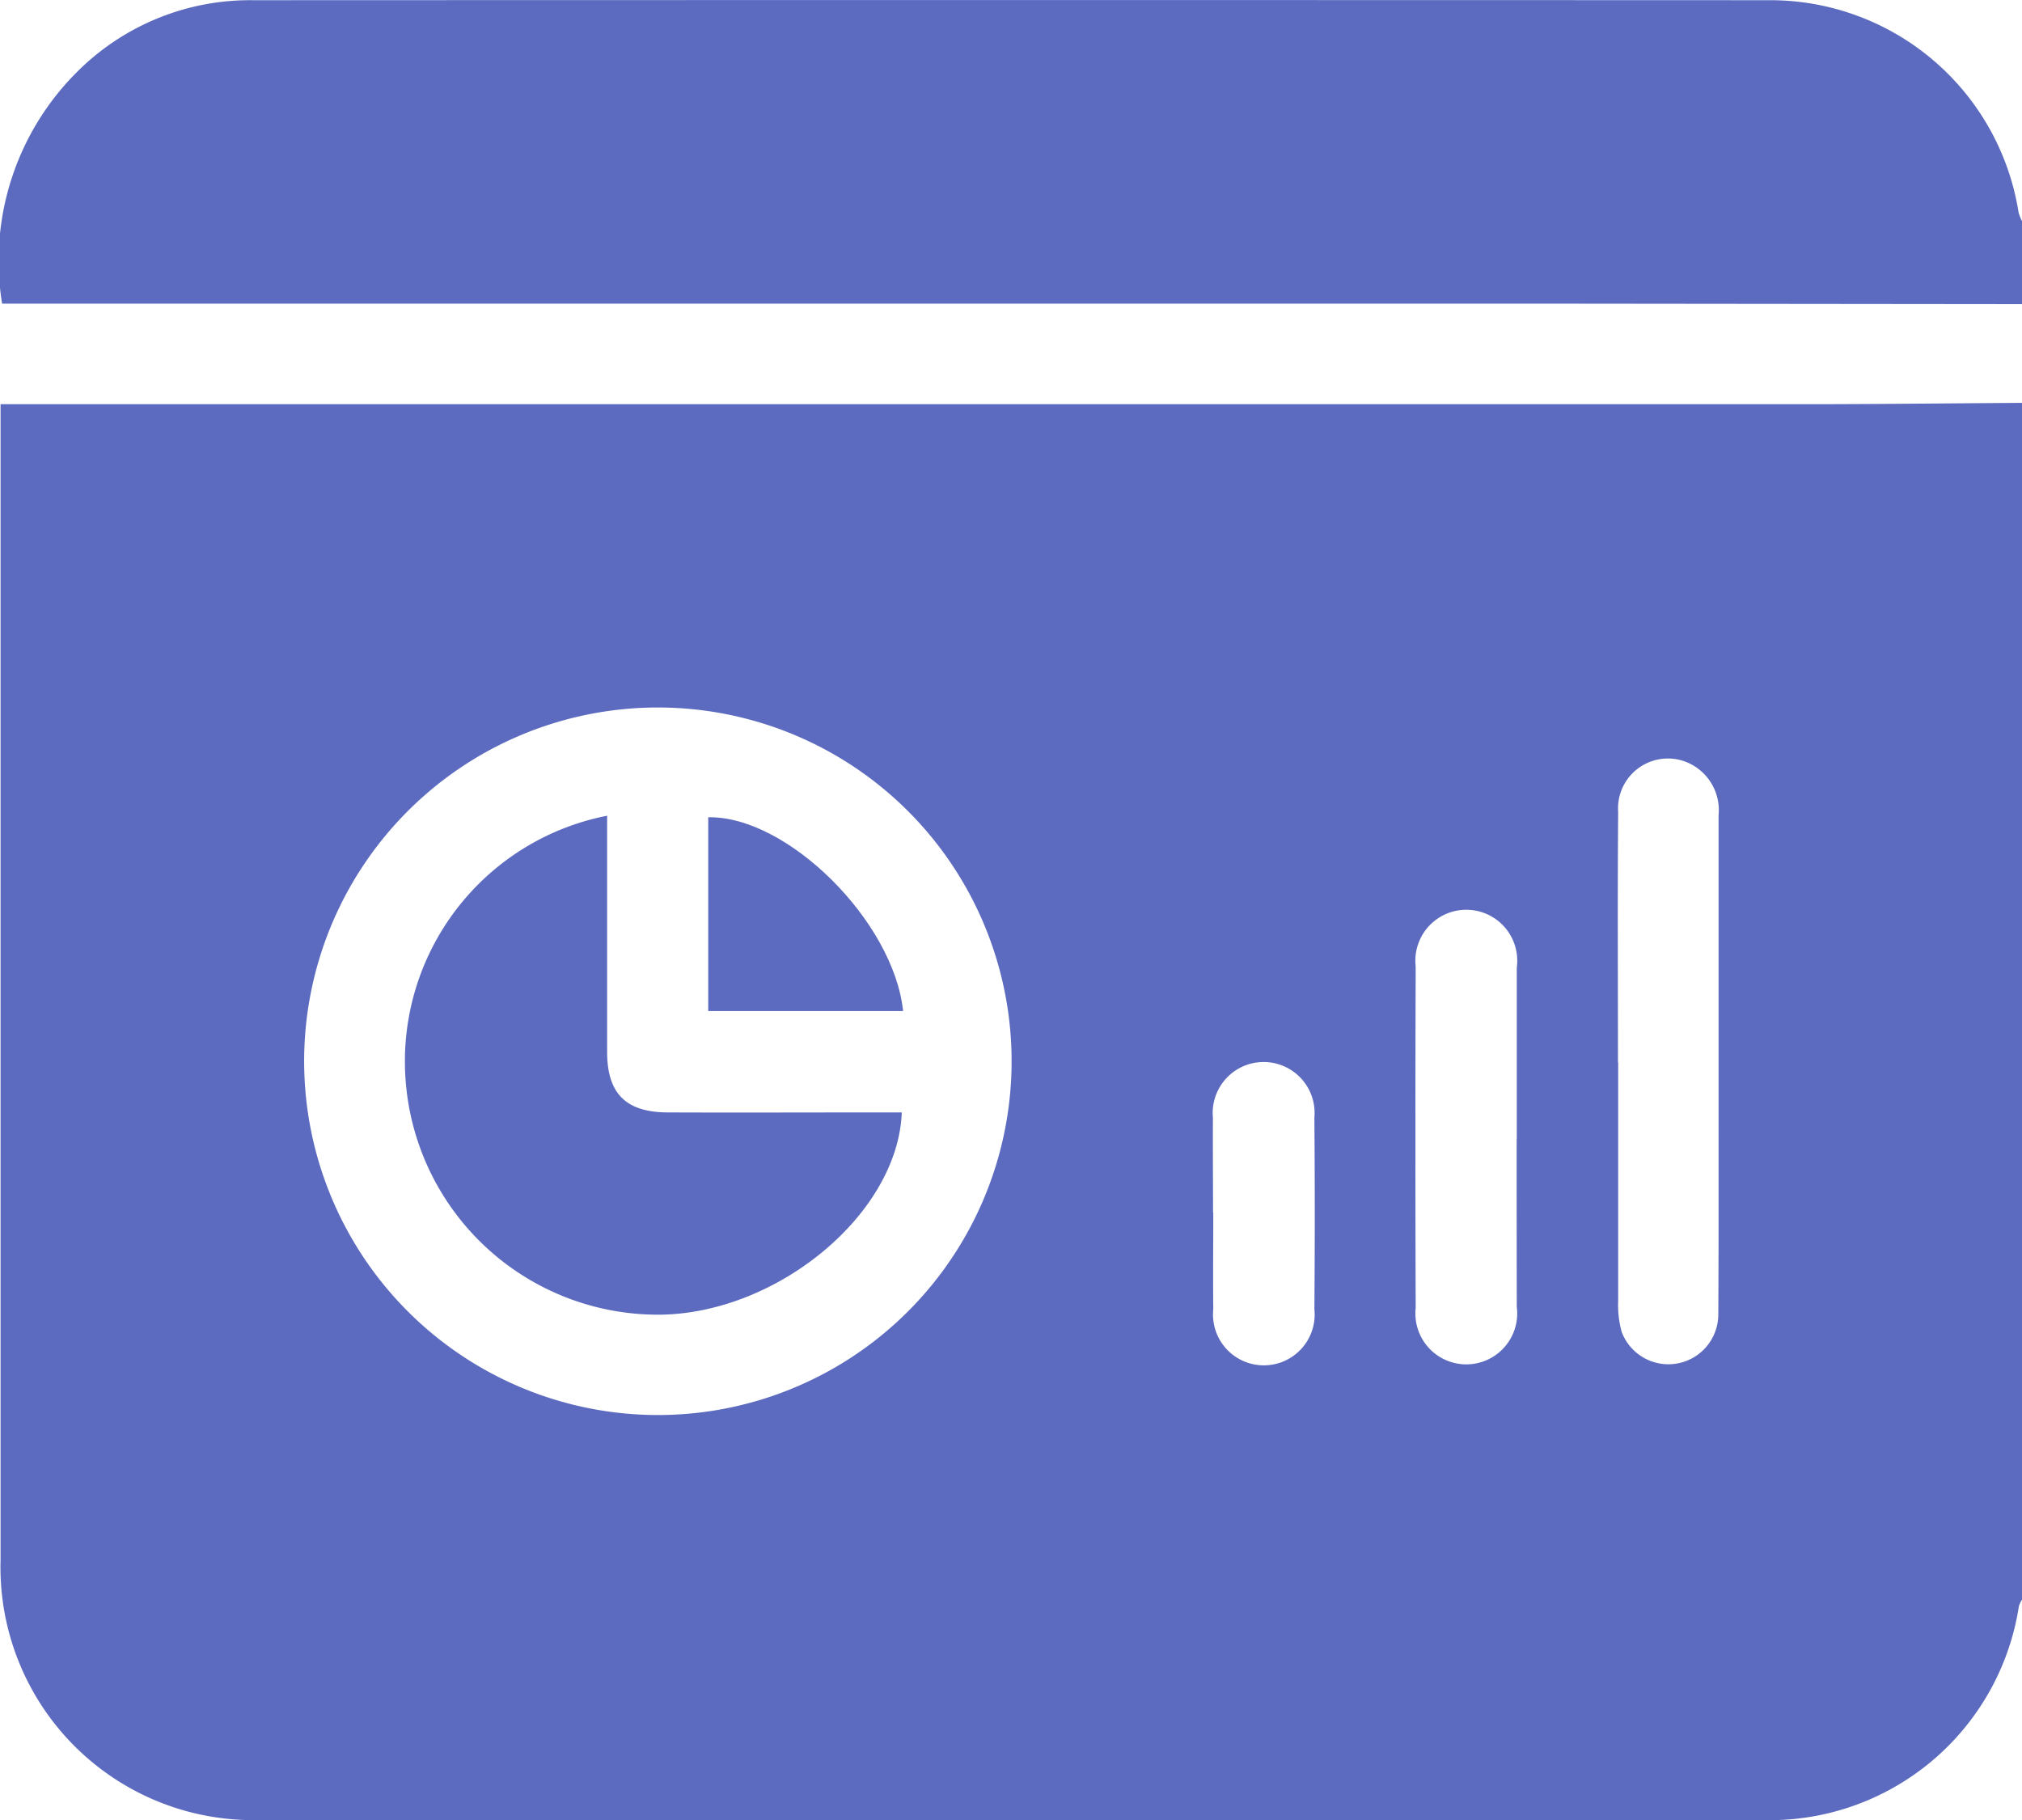
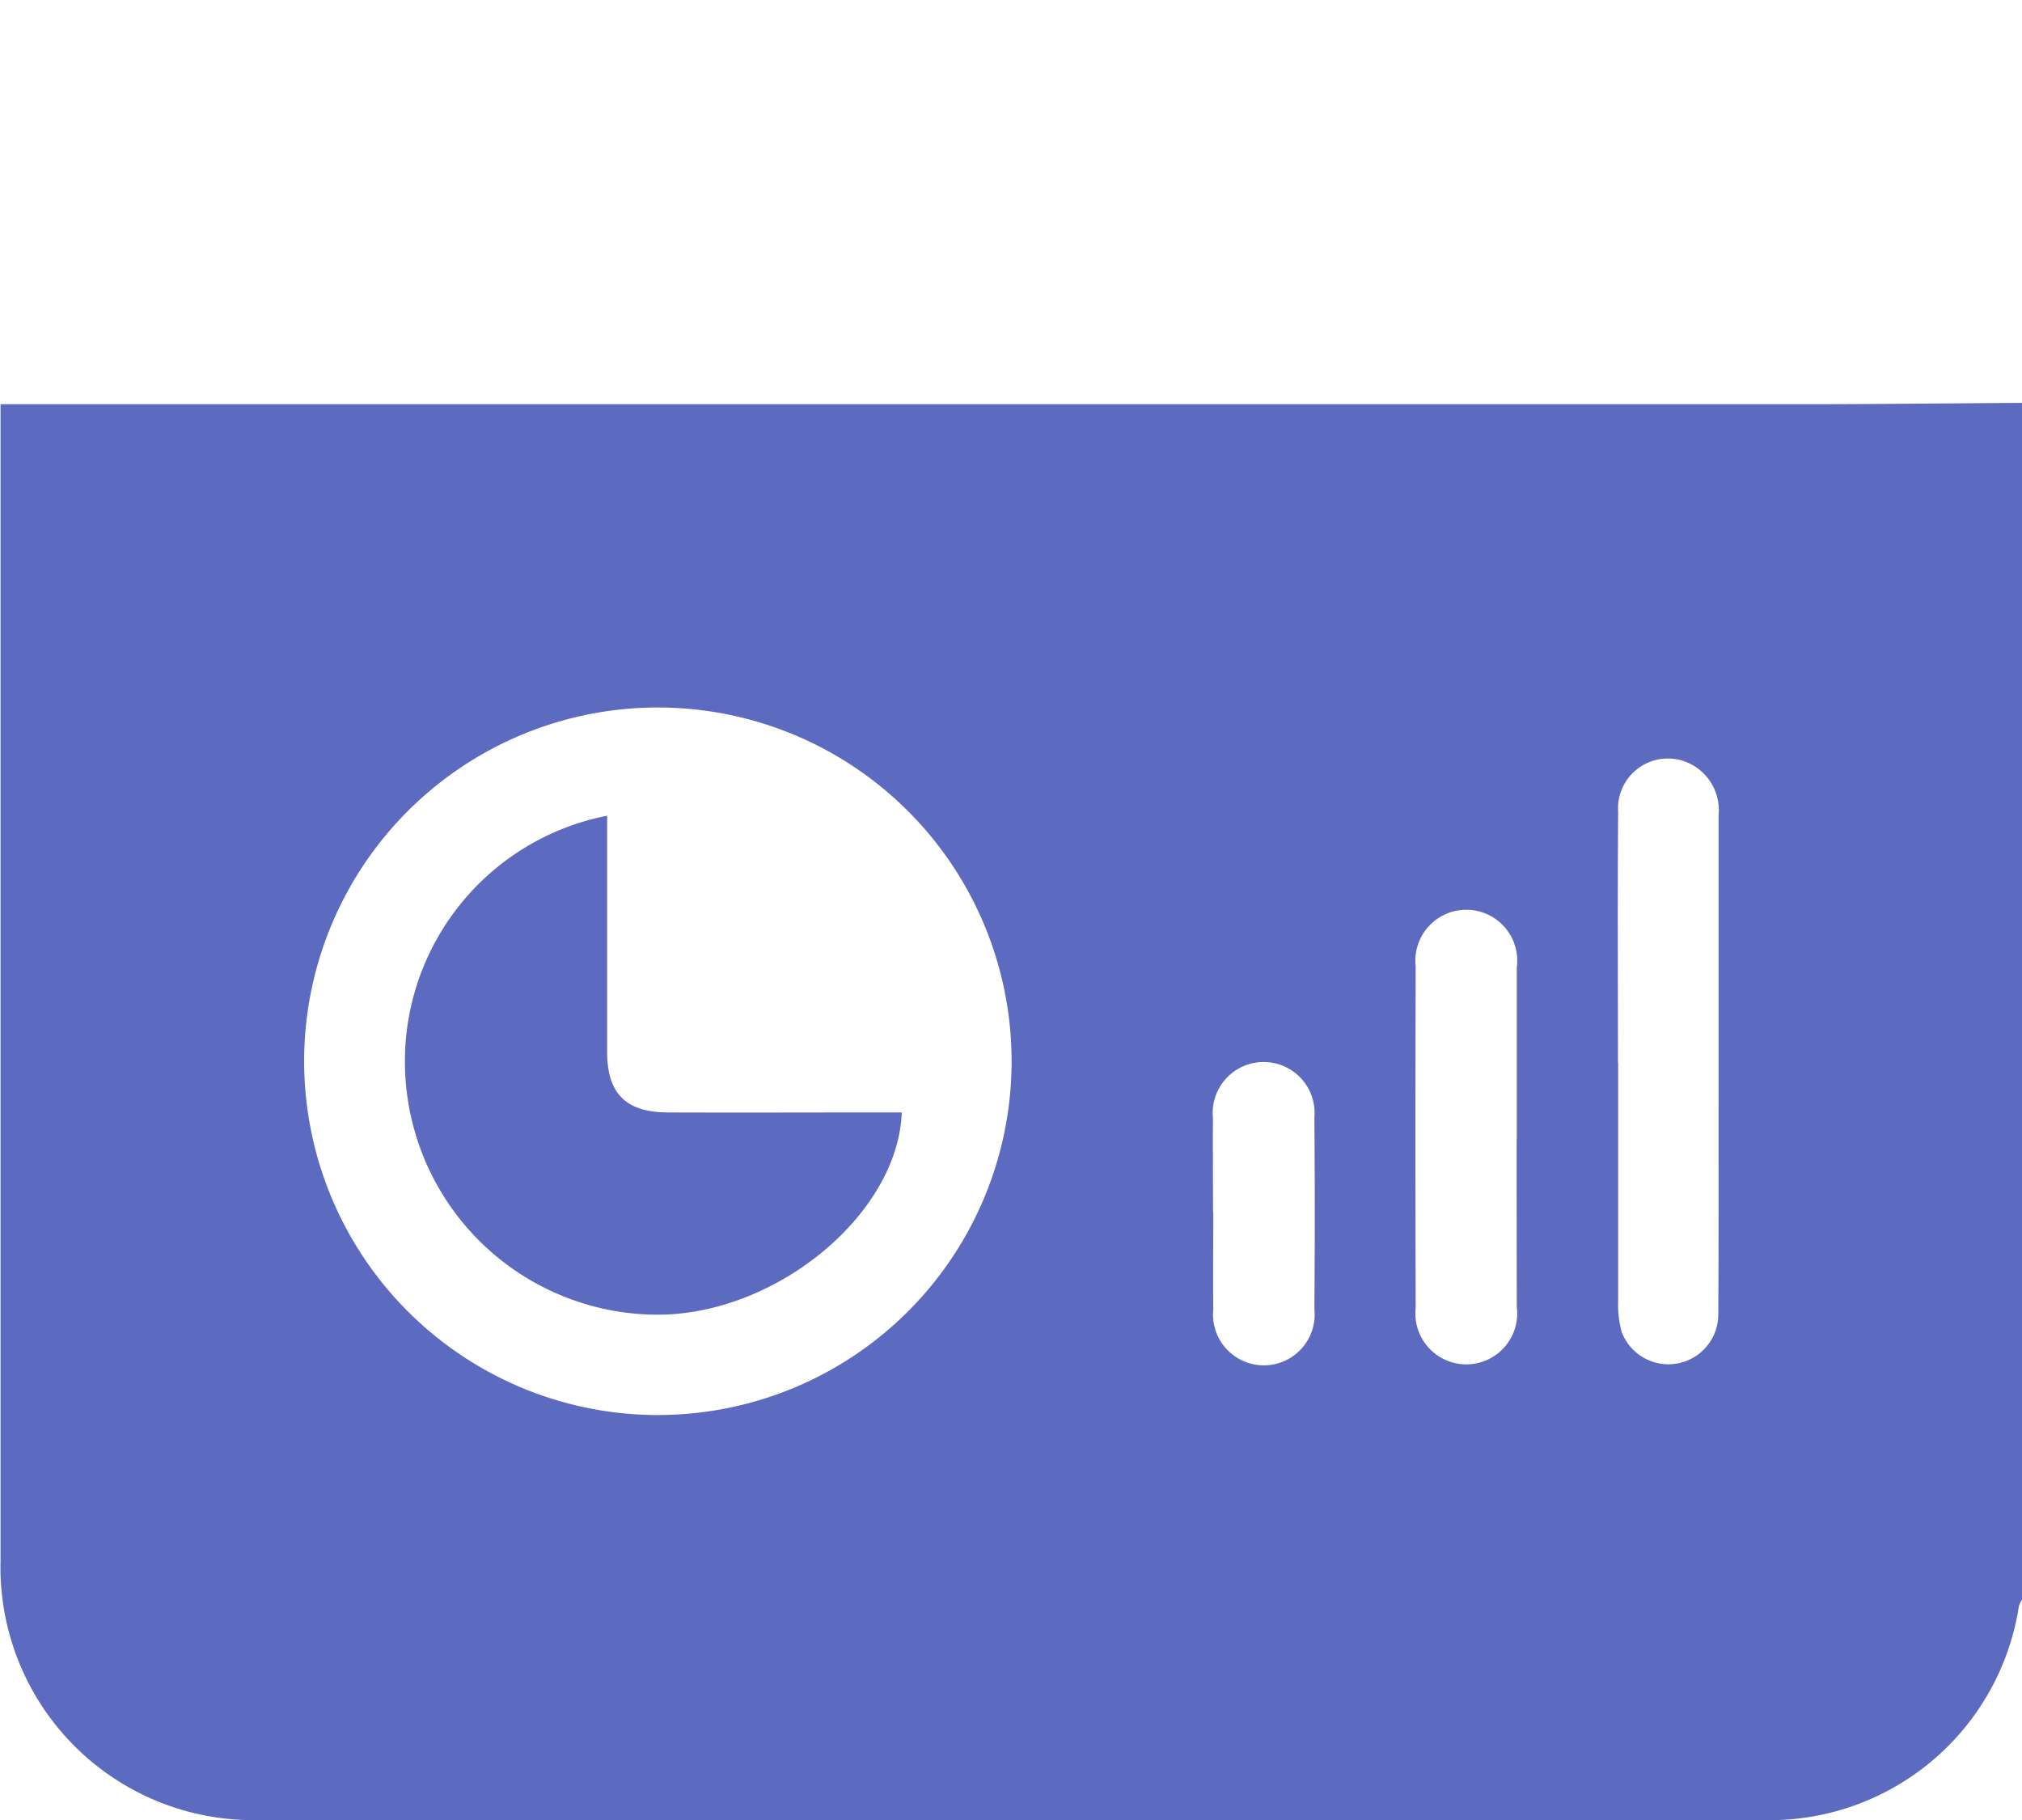
<svg xmlns="http://www.w3.org/2000/svg" width="50" height="45.001" viewBox="0 0 50 45.001">
  <g transform="translate(-809.226 -29.611)">
    <path d="M859.3,114.323v29.584a.738.738,0,0,0-.081.169,6.238,6.238,0,0,1-6.4,5.286q-18.525,0-37.051,0a6.252,6.252,0,0,1-6.458-6.427q0-14.01,0-28.02v-.559H810q22.04,0,44.08,0C855.816,114.354,857.556,114.334,859.3,114.323Zm-33.739,25.026a8.747,8.747,0,1,0-8.744-8.7A8.751,8.751,0,0,0,825.556,139.349Zm23.749-8.719h0c0,1.966,0,3.932,0,5.9a2.5,2.5,0,0,0,.088.767,1.234,1.234,0,0,0,2.388-.446c.011-1.739.006-3.477.007-5.216,0-2.373,0-4.745,0-7.118a1.281,1.281,0,0,0-.672-1.255,1.233,1.233,0,0,0-1.811,1.178C849.293,126.5,849.305,128.565,849.305,130.629Zm-2.507,1.9c0-1.414,0-2.829,0-4.243a1.26,1.26,0,1,0-2.5-.026q-.014,4.219,0,8.438a1.259,1.259,0,1,0,2.5-.023C846.8,135.3,846.8,133.915,846.8,132.533Zm-7.505,1.81c0,.8-.009,1.594,0,2.391a1.257,1.257,0,1,0,2.5,0q.019-2.366,0-4.733a1.26,1.26,0,1,0-2.509,0C839.285,132.781,839.292,133.562,839.292,134.343Z" transform="translate(-0.07 -74.751)" fill="#5c6bc0" />
-     <path d="M859.226,37.131q-5.807-.006-11.613-.012-18.836,0-37.672,0h-.663a6.588,6.588,0,0,1,1.885-5.761,6.044,6.044,0,0,1,4.321-1.742q18.738-.007,37.477,0a6.218,6.218,0,0,1,6.18,5.245,1.2,1.2,0,0,0,.086.22Z" fill="#5c6bc0" />
    <path d="M899.359,201.145c0,.718,0,1.4,0,2.079,0,1.252,0,2.5,0,3.757,0,1.03.46,1.492,1.486,1.5,1.756.007,3.513,0,5.269,0h.531c-.092,2.478-3.012,4.927-5.909,5a6.258,6.258,0,0,1-6.364-5.858A6.188,6.188,0,0,1,899.359,201.145Z" transform="translate(-75.12 -151.365)" fill="#5c6bc0" />
-     <path d="M958.175,206.258v-4.792c1.955-.036,4.584,2.569,4.819,4.792h-4.819Z" transform="translate(-131.436 -151.648)" fill="#5c6bc0" />
  </g>
</svg>